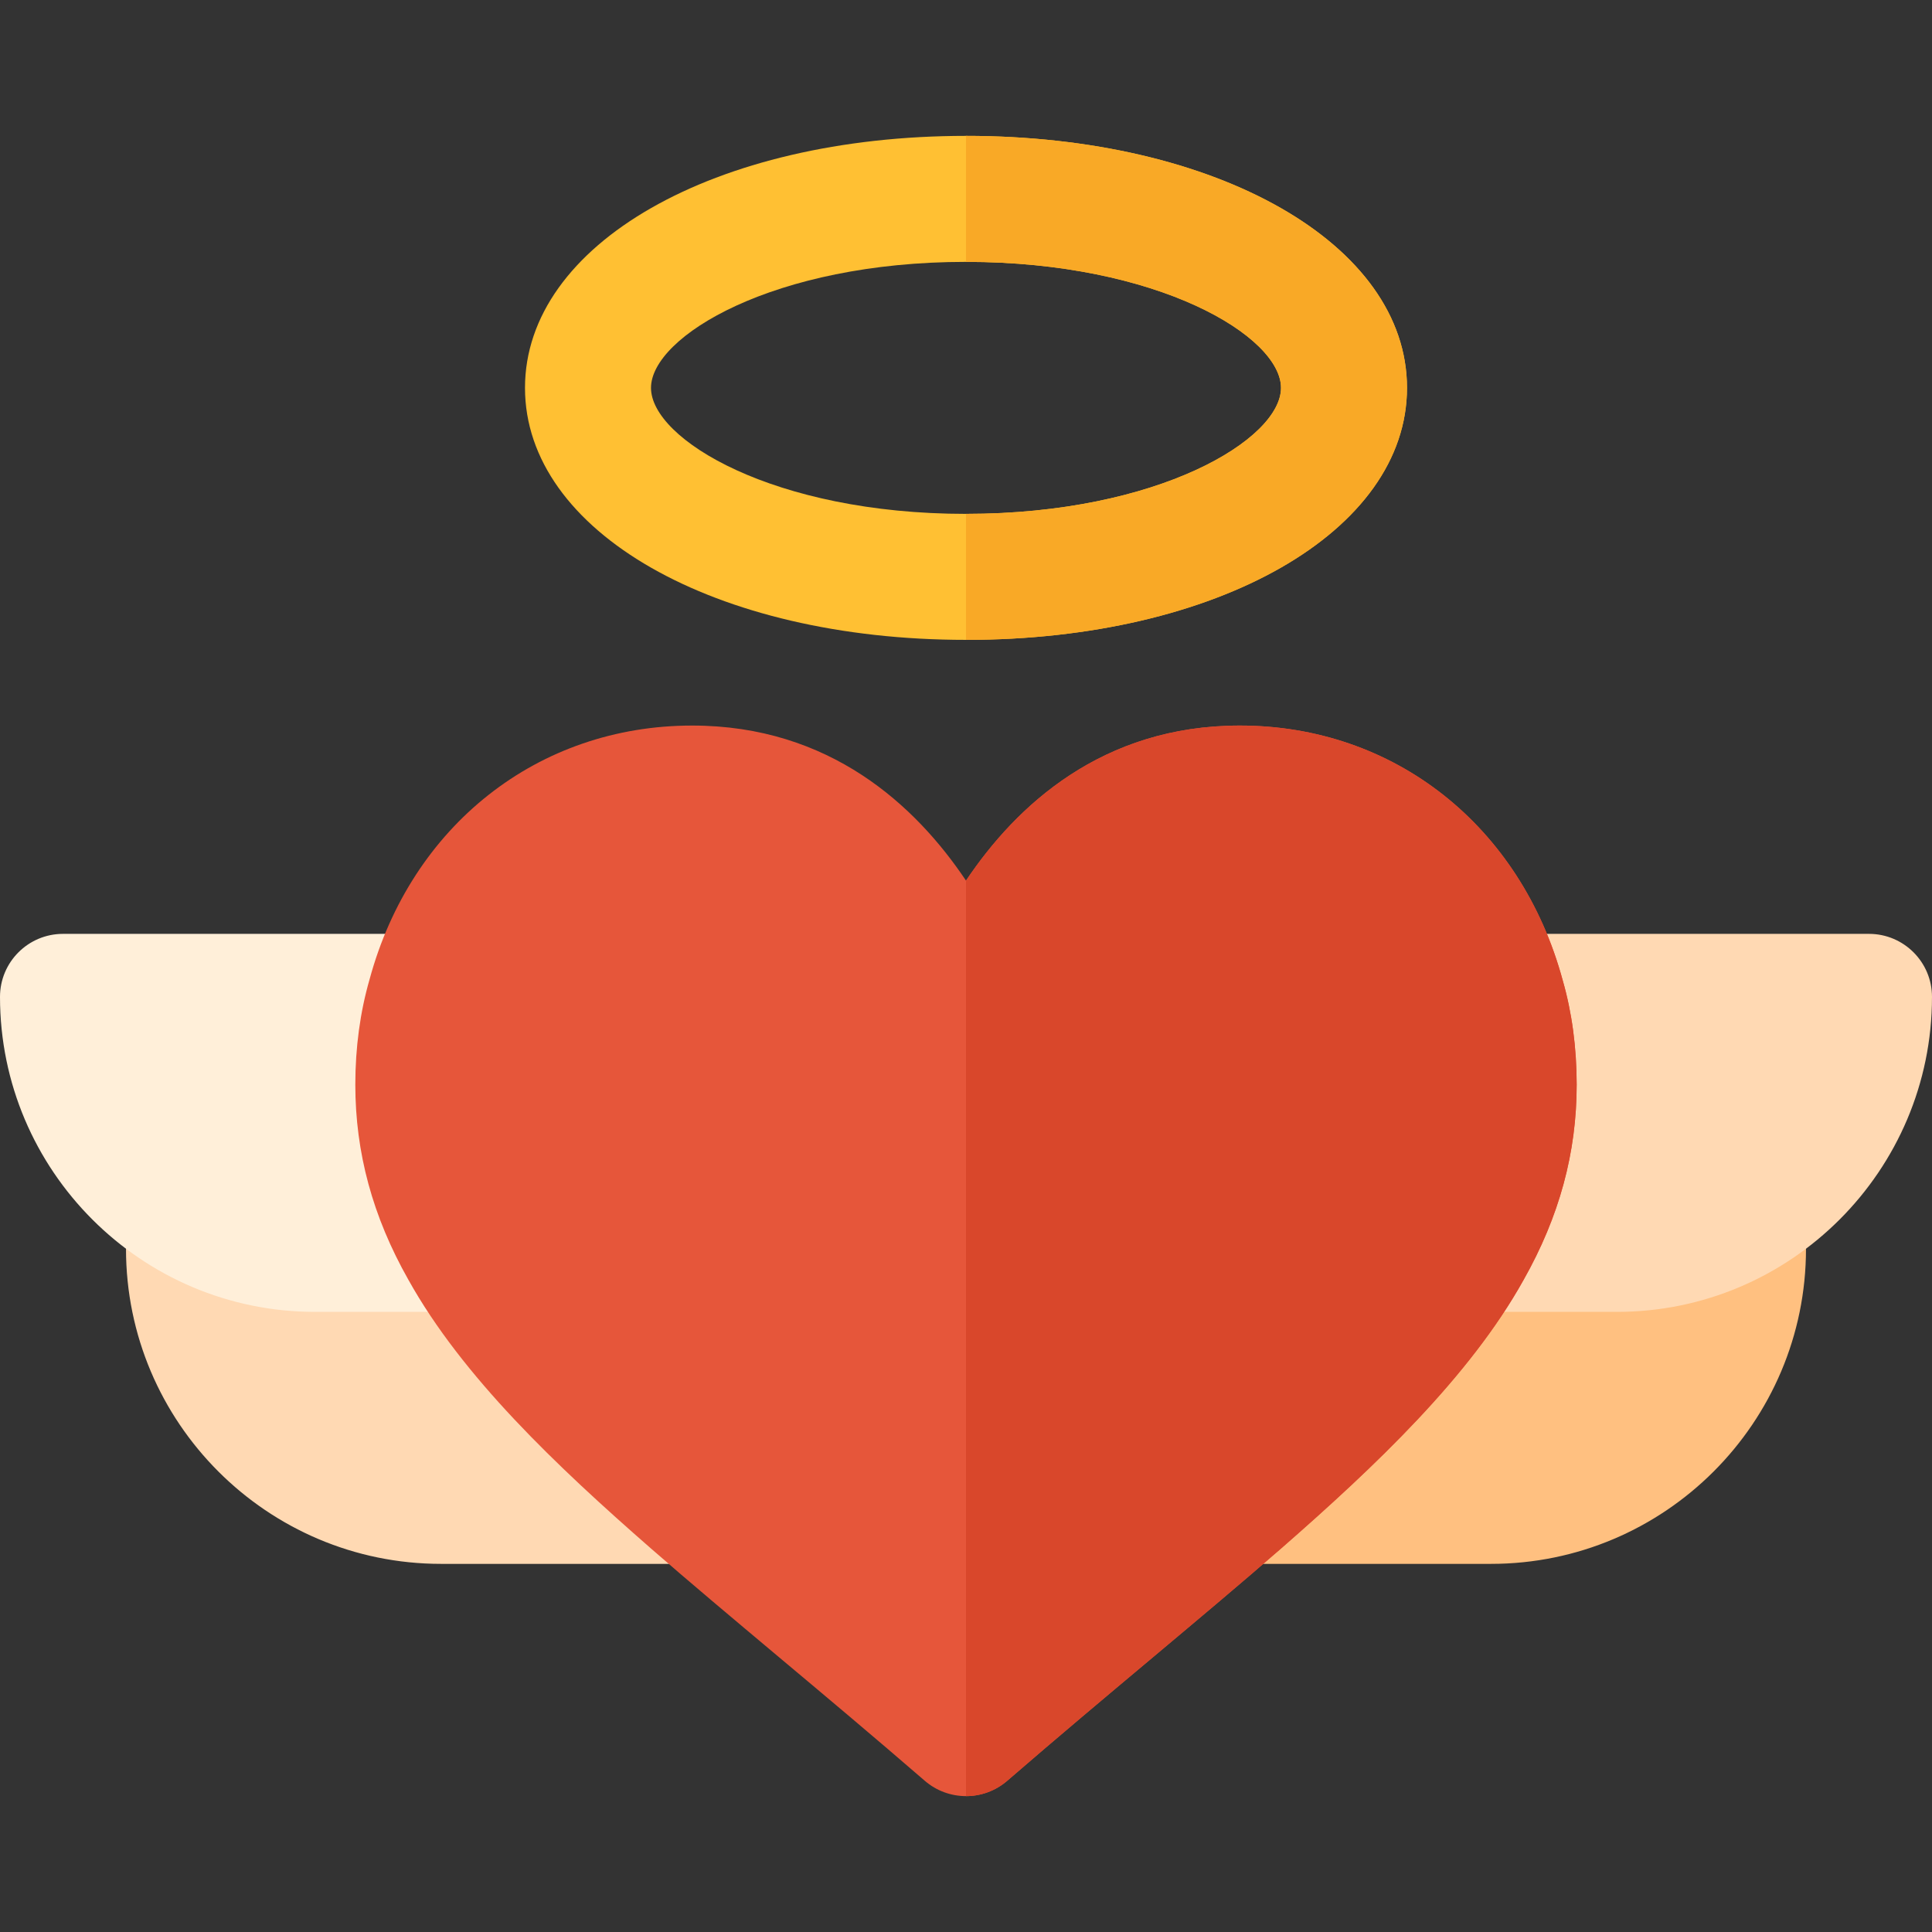
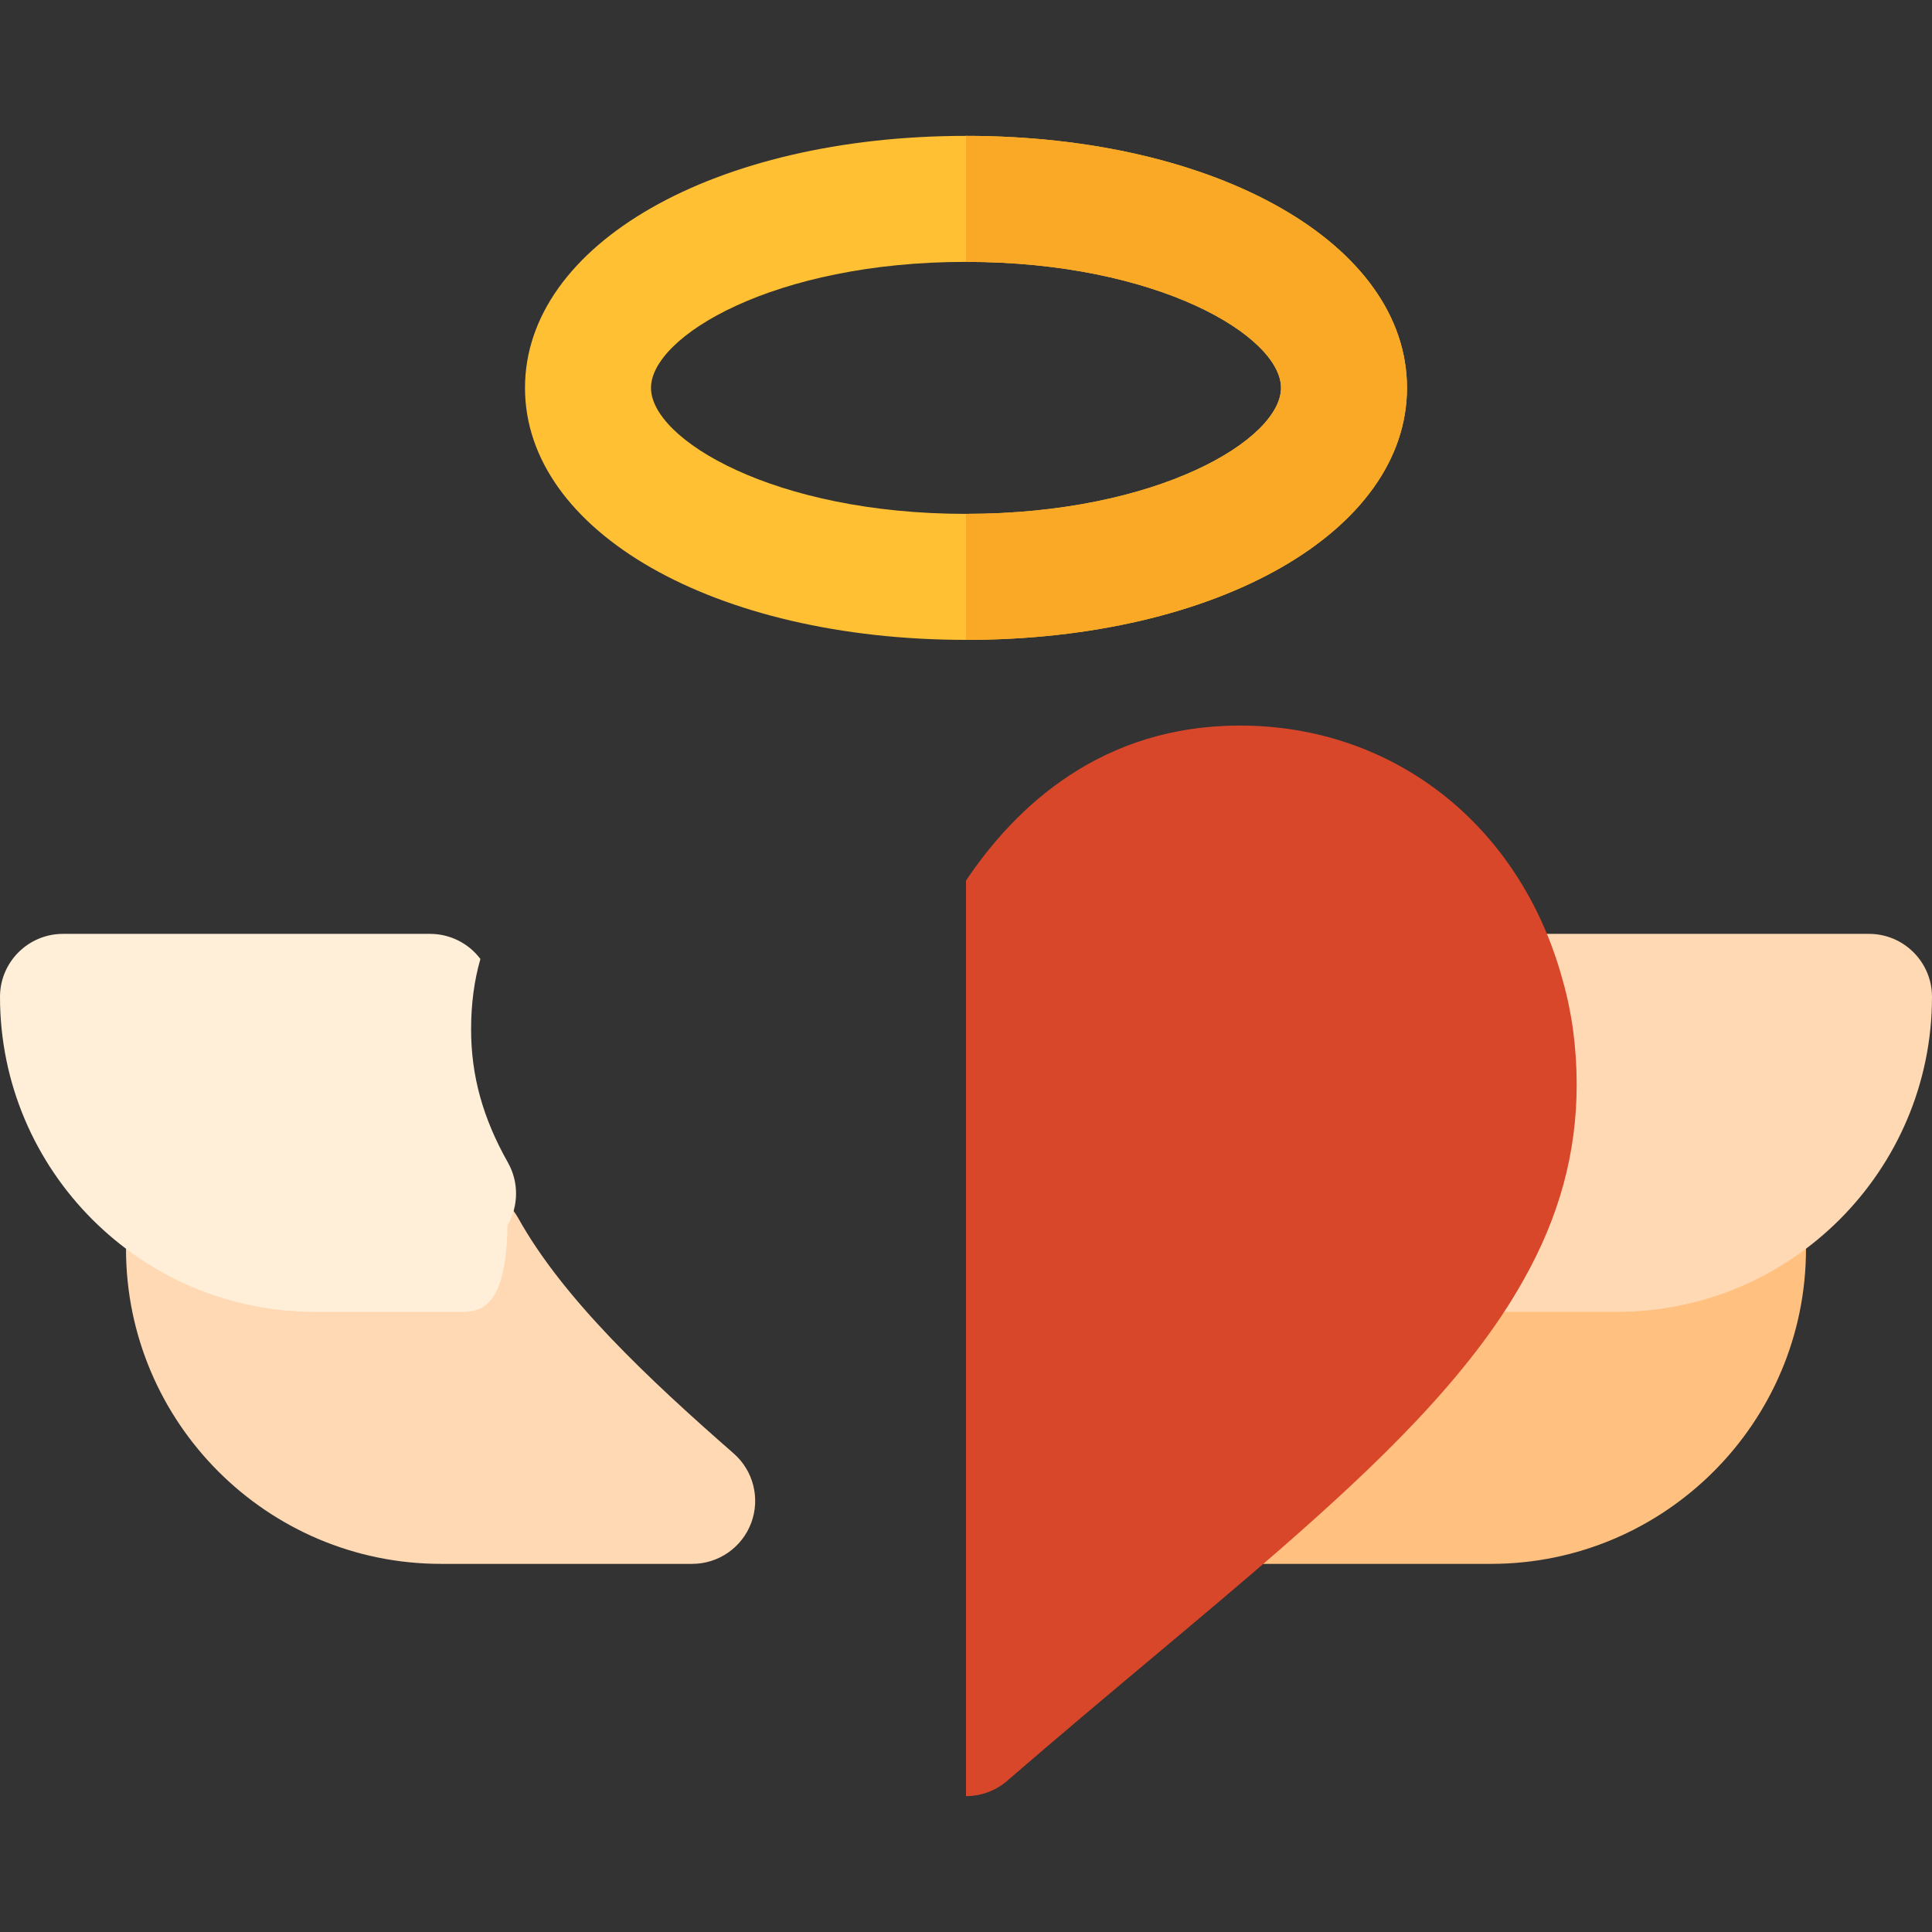
<svg xmlns="http://www.w3.org/2000/svg" height="800px" width="800px" version="1.1" id="Layer_1" viewBox="0 0 512 512" xml:space="preserve">
  <rect x="0" y="0" width="512" height="512" fill="#333333" stroke="none" />
  <path style="fill:#FFC080;" d="M395.13,414.442h-66.566c-6.957,0-13.185-4.315-15.63-10.827c-2.445-6.511-0.598-13.858,4.641-18.44  c22.642-19.799,45.229-41.049,57.066-62.326c2.945-5.299,8.521-8.582,14.586-8.582h72.685c9.217,0,16.696,7.473,16.696,16.696  C478.609,376.996,441.163,414.442,395.13,414.442z" />
  <g>
    <path style="fill:#FFD9B3;" d="M428.522,347.66h-39.294c-5.935,0-11.424-3.152-14.424-8.278c-2.99-5.124-3.033-11.457-0.119-16.626   c6.663-11.794,9.761-23.011,9.761-35.316c0-6.691-0.826-12.962-2.468-18.636c-1.457-5.038-0.456-10.467,2.707-14.663   c3.152-4.191,8.087-6.657,13.336-6.657h97.282c9.217,0,16.696,7.473,16.696,16.696C512,310.214,474.554,347.66,428.522,347.66z" />
    <path style="fill:#FFD9B3;" d="M183.435,414.442H116.87c-46.032,0-83.478-37.446-83.478-83.478c0-9.223,7.479-16.696,16.696-16.696   h72.685c6.065,0,11.641,3.282,14.586,8.582c11.837,21.277,34.424,42.527,57.066,62.326c5.239,4.581,7.087,11.93,4.641,18.44   S190.392,414.442,183.435,414.442z" />
  </g>
-   <path style="fill:#FFEFD9;" d="M122.772,347.66H83.478C37.446,347.66,0,310.214,0,264.181c0-9.223,7.479-16.696,16.696-16.696  h97.282c5.25,0,10.184,2.468,13.336,6.657c3.163,4.196,4.163,9.624,2.707,14.663c-1.642,5.674-2.468,11.945-2.468,18.636  c0,12.305,3.098,23.522,9.761,35.316c2.913,5.169,2.869,11.5-0.119,16.626C134.195,344.508,128.707,347.66,122.772,347.66z" />
-   <path style="fill:#E6563A;" d="M256,475.991c-3.891,0-7.782-1.353-10.923-4.065c-13.598-11.766-26.565-22.636-38.728-32.831  c-12.13-10.18-23.479-19.69-33.88-28.767c-24.946-21.799-49.978-45.511-64.283-71.25c-9.425-16.673-14.022-33.597-14.022-51.635  c0-9.826,1.272-19.207,3.772-27.886c11.044-40.766,44.631-67.277,85.5-67.277c36.489,0,59.25,21.222,72.565,41.092  c13.315-19.87,36.076-41.092,72.565-41.092c40.87,0,74.457,26.51,85.576,67.538c2.424,8.418,3.695,17.799,3.695,27.625  c0,18.038-4.598,34.962-14.066,51.729c-14.261,25.647-39.294,49.359-64.217,71.147c-10.424,9.087-21.772,18.598-33.902,28.777  c-12.163,10.195-25.13,21.065-38.728,32.831C263.782,474.638,259.891,475.991,256,475.991z" />
+   <path style="fill:#FFEFD9;" d="M122.772,347.66H83.478C37.446,347.66,0,310.214,0,264.181c0-9.223,7.479-16.696,16.696-16.696  h97.282c5.25,0,10.184,2.468,13.336,6.657c-1.642,5.674-2.468,11.945-2.468,18.636  c0,12.305,3.098,23.522,9.761,35.316c2.913,5.169,2.869,11.5-0.119,16.626C134.195,344.508,128.707,347.66,122.772,347.66z" />
  <path style="fill:#FFC033;" d="M256,169.573c-66.63,0-116.87-28.712-116.87-66.783S189.37,36.008,256,36.008  S372.87,64.72,372.87,102.79S322.63,169.573,256,169.573z M256,69.399c-50.956,0-83.478,19.778-83.478,33.391  s32.522,33.391,83.478,33.391s83.478-19.778,83.478-33.391S306.956,69.399,256,69.399z" />
  <path style="fill:#D9472B;" d="M266.923,471.927c13.598-11.766,26.565-22.636,38.728-32.831c12.13-10.18,23.479-19.69,33.902-28.777  c24.924-21.788,49.957-45.5,64.217-71.147c9.468-16.766,14.066-33.691,14.066-51.729c0-9.826-1.272-19.207-3.695-27.625  c-11.119-41.027-44.706-67.538-85.576-67.538c-36.489,0-59.25,21.222-72.565,41.092v242.62  C259.891,475.991,263.782,474.638,266.923,471.927z" />
  <path style="fill:#F9A926;" d="M339.478,102.79c0,13.614-32.522,33.391-83.478,33.391v33.391c66.63,0,116.87-28.712,116.87-66.783  S322.63,36.008,256,36.008v33.391C306.956,69.399,339.478,89.176,339.478,102.79z" />
</svg>